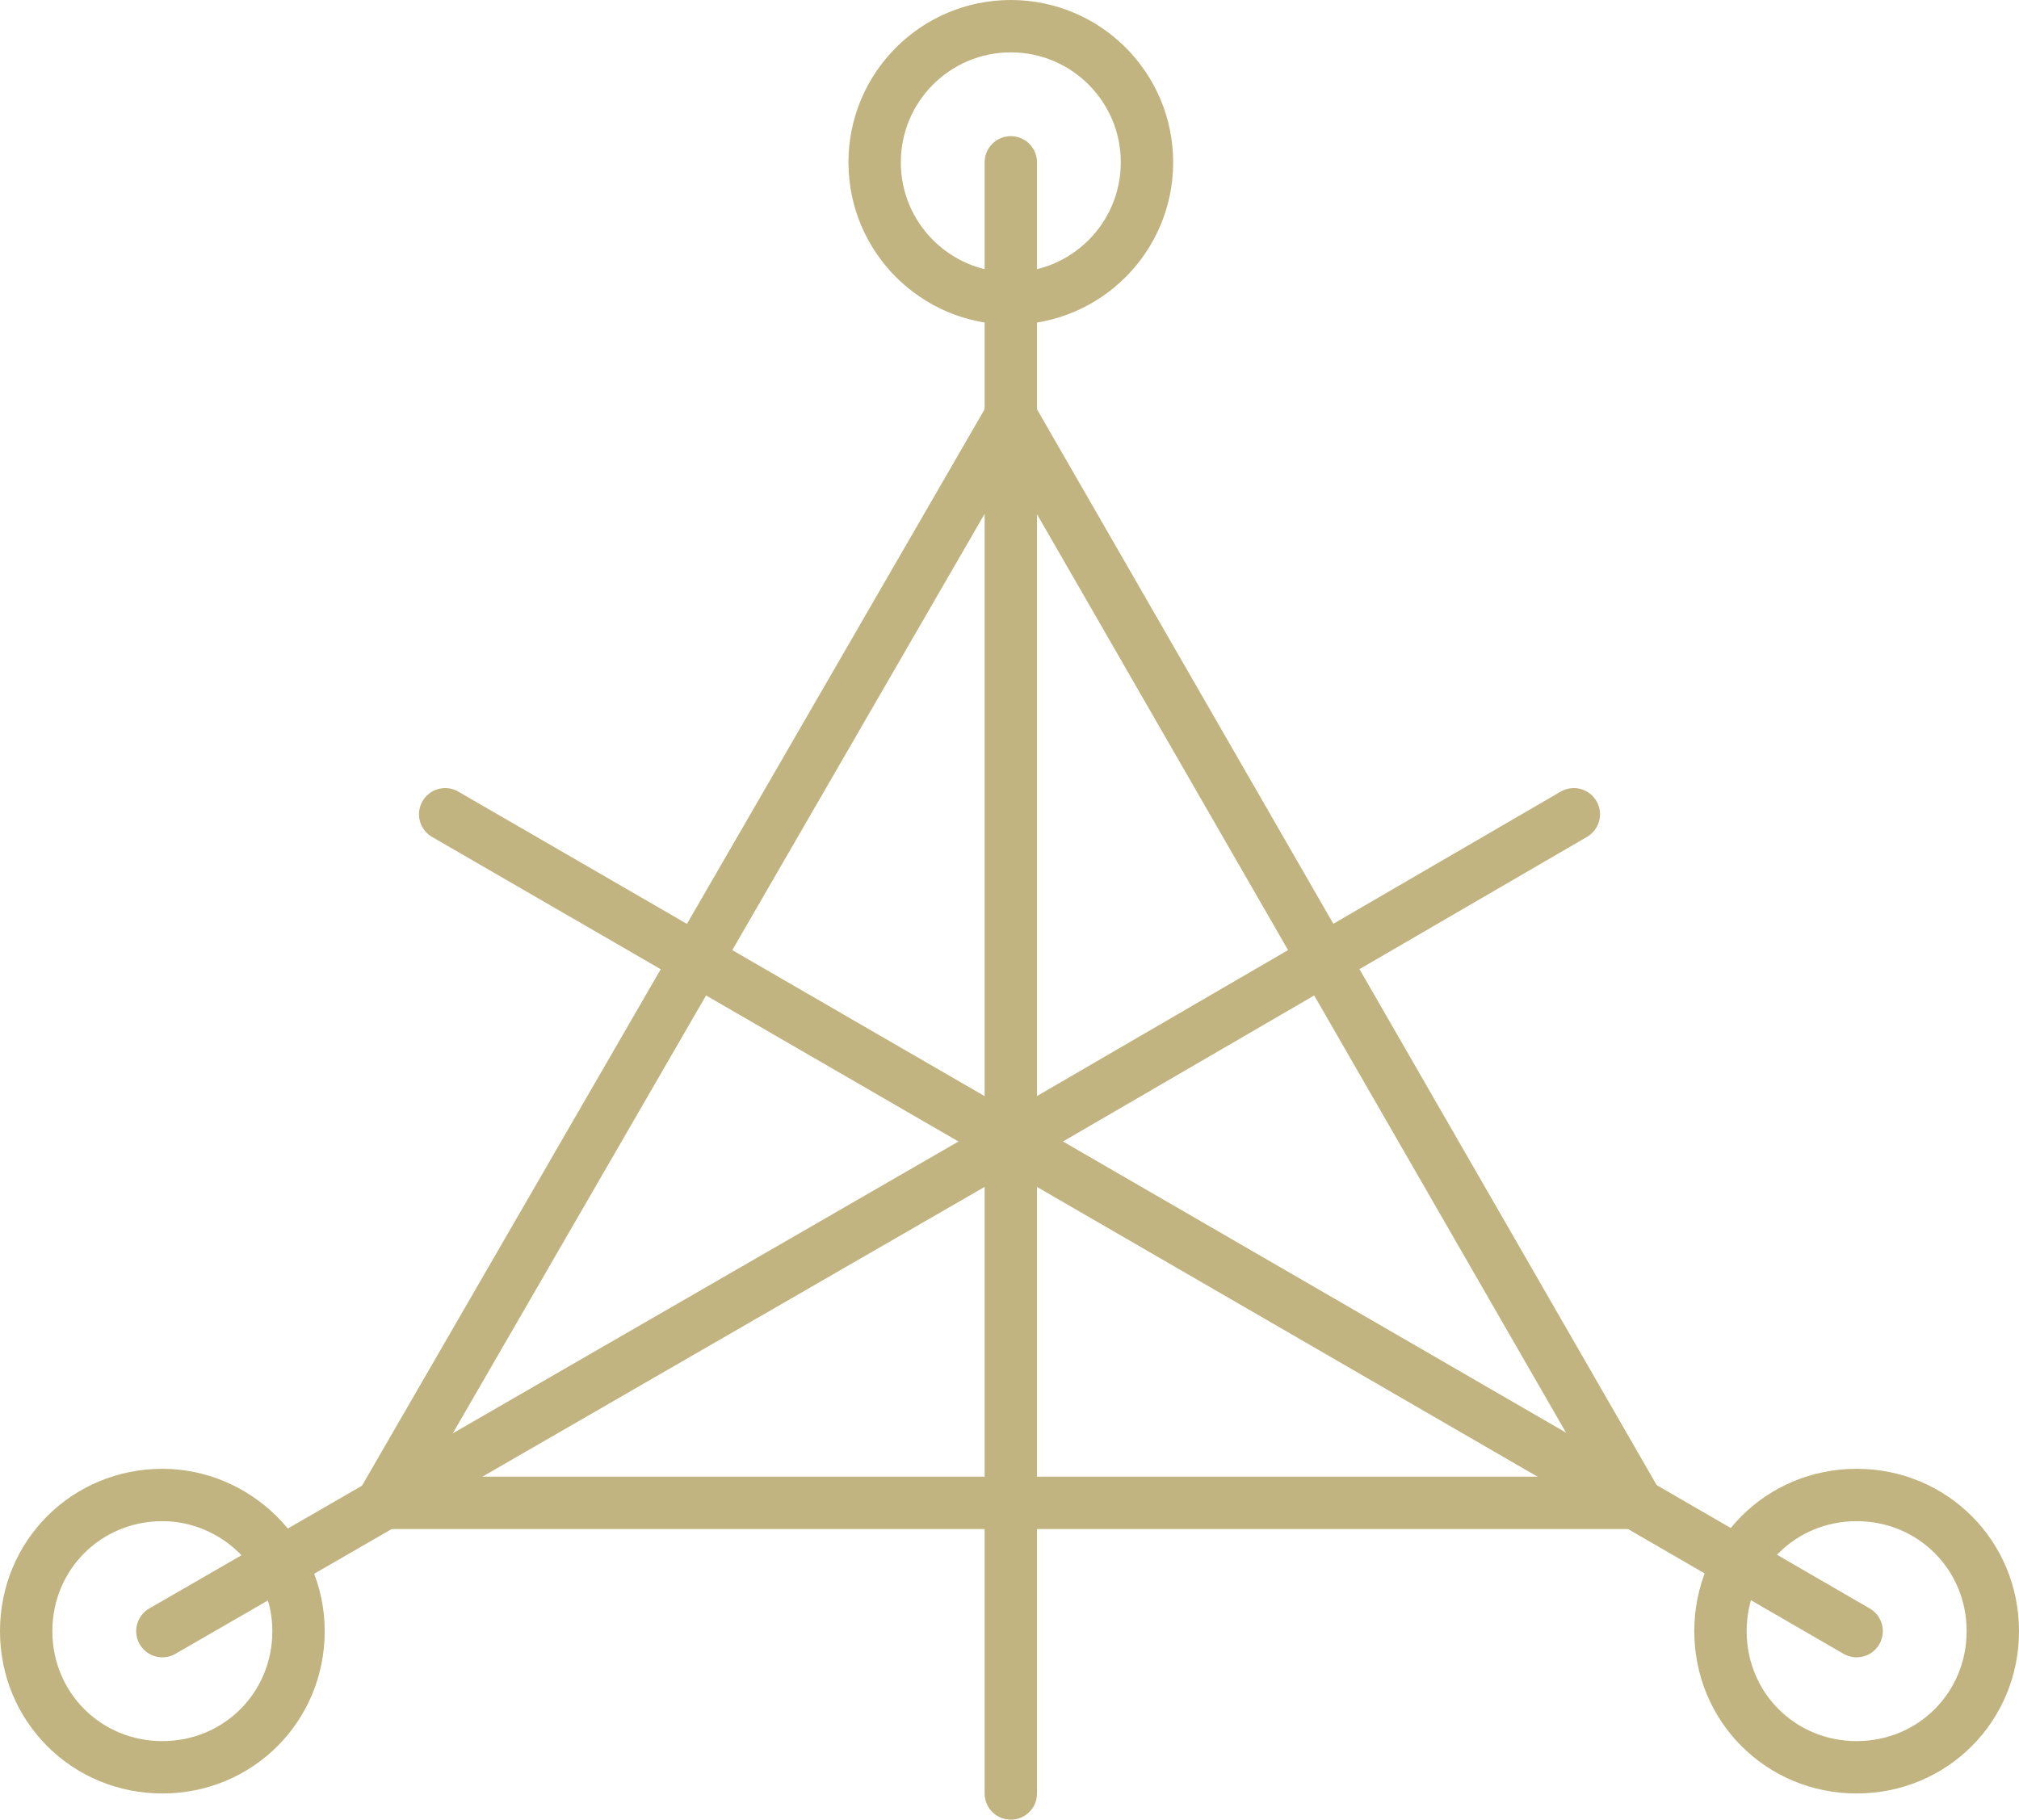
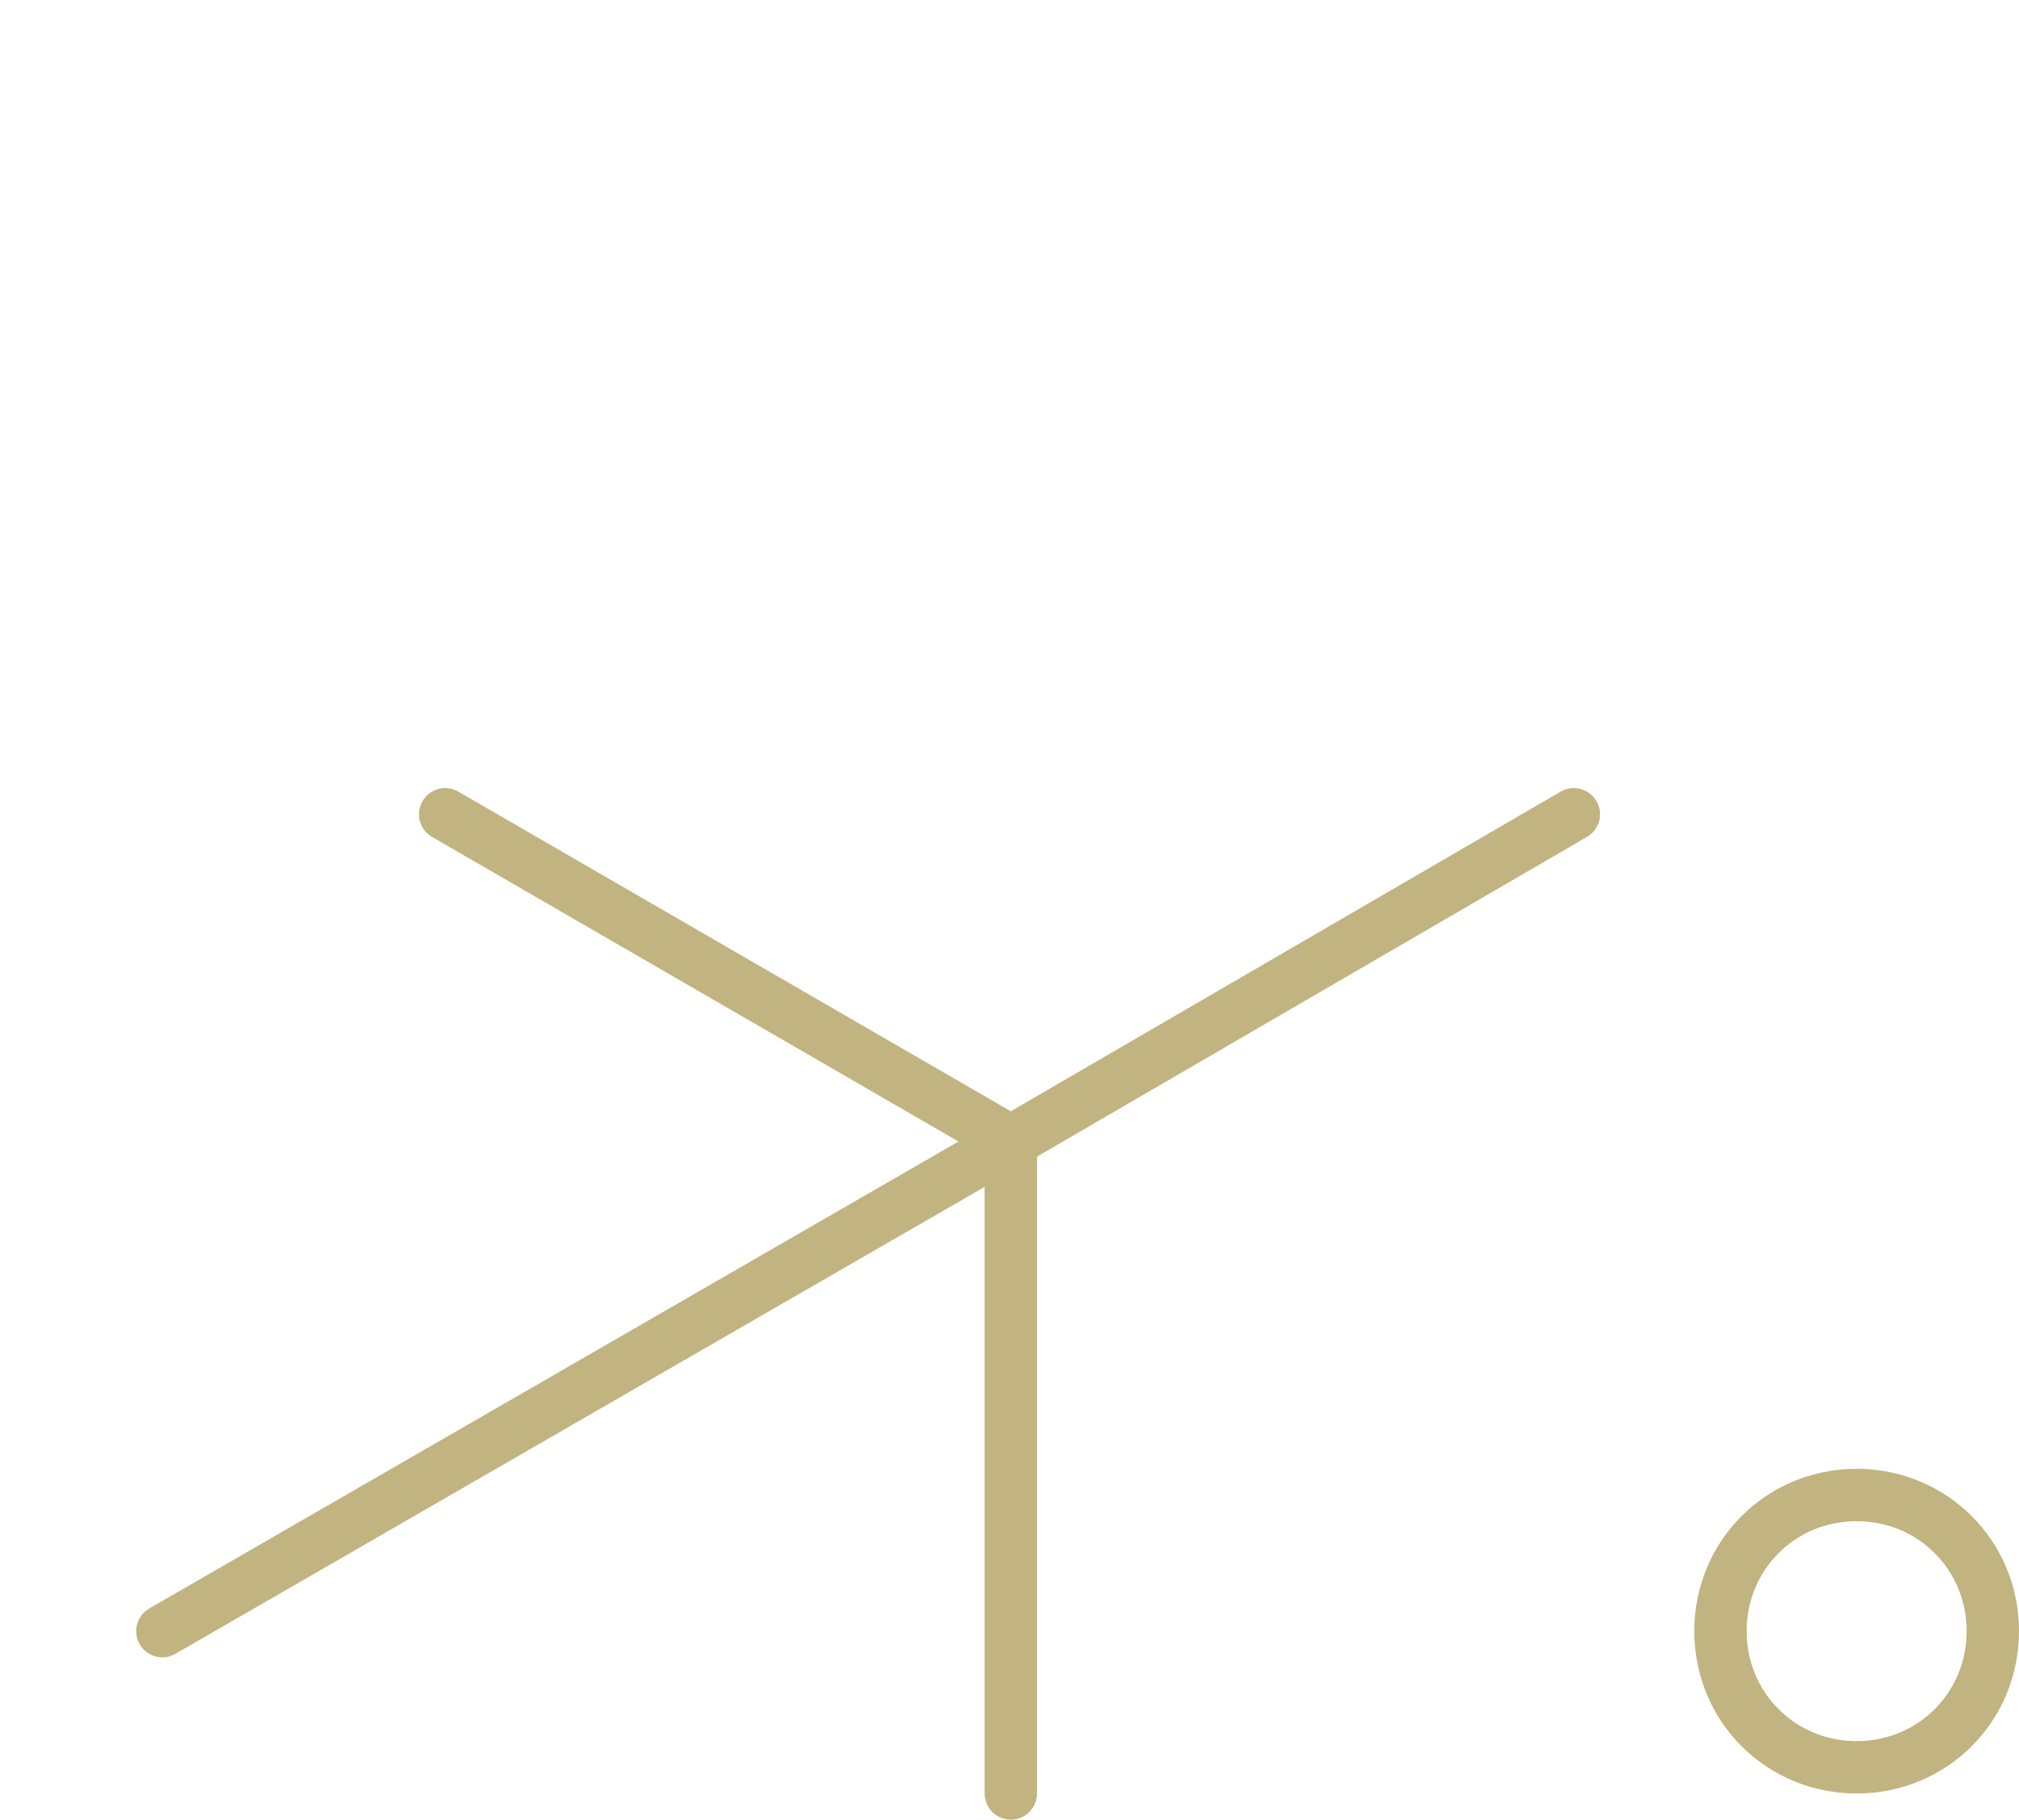
<svg xmlns="http://www.w3.org/2000/svg" xmlns:xlink="http://www.w3.org/1999/xlink" version="1.1" id="레이어_1" x="0px" y="0px" viewBox="0 0 77.1 69.5" style="enable-background:new 0 0 77.1 69.5;" xml:space="preserve">
  <style type="text/css">
	.st0{fill:none;stroke:#C1B480;stroke-width:2;stroke-linecap:round;stroke-linejoin:round;stroke-miterlimit:10;}

		.st1{clip-path:url(#SVGID_2_);fill:none;stroke:#C1B480;stroke-width:2;stroke-linecap:round;stroke-linejoin:round;stroke-miterlimit:10;}

		.st2{clip-path:url(#SVGID_4_);fill:none;stroke:#C1B480;stroke-width:2;stroke-linecap:round;stroke-linejoin:round;stroke-miterlimit:10;}
</style>
-   <polygon class="st0" points="14.6,57.4 38.6,15.9 62.5,57.4 " />
-   <line class="st0" x1="38.6" y1="43.6" x2="38.6" y2="6.2" />
  <line class="st0" x1="38.6" y1="43.6" x2="6.2" y2="62.3" />
-   <line class="st0" x1="38.6" y1="43.6" x2="70.9" y2="62.3" />
  <line class="st0" x1="38.6" y1="43.6" x2="17" y2="31.1" />
  <g>
    <defs>
      <rect id="SVGID_1_" y="0" width="77.1" height="69.5" />
    </defs>
    <clipPath id="SVGID_2_">
      <use xlink:href="#SVGID_1_" style="overflow:visible;" />
    </clipPath>
    <line class="st1" x1="38.6" y1="43.6" x2="38.6" y2="68.5" />
  </g>
  <line class="st0" x1="38.6" y1="43.6" x2="60.1" y2="31.1" />
  <g>
    <defs>
      <rect id="SVGID_3_" y="0" width="77.1" height="69.5" />
    </defs>
    <clipPath id="SVGID_4_">
      <use xlink:href="#SVGID_3_" style="overflow:visible;" />
    </clipPath>
-     <circle class="st2" cx="38.6" cy="6.2" r="5.2" />
-     <path class="st2" d="M11.4,62.3c0,2.9-2.3,5.2-5.2,5.2c-2.9,0-5.2-2.3-5.2-5.2c0-2.9,2.3-5.2,5.2-5.2C9,57.1,11.4,59.4,11.4,62.3z" />
    <path class="st2" d="M76.1,62.3c0,2.9-2.3,5.2-5.2,5.2s-5.2-2.3-5.2-5.2c0-2.9,2.3-5.2,5.2-5.2S76.1,59.4,76.1,62.3z" />
  </g>
</svg>